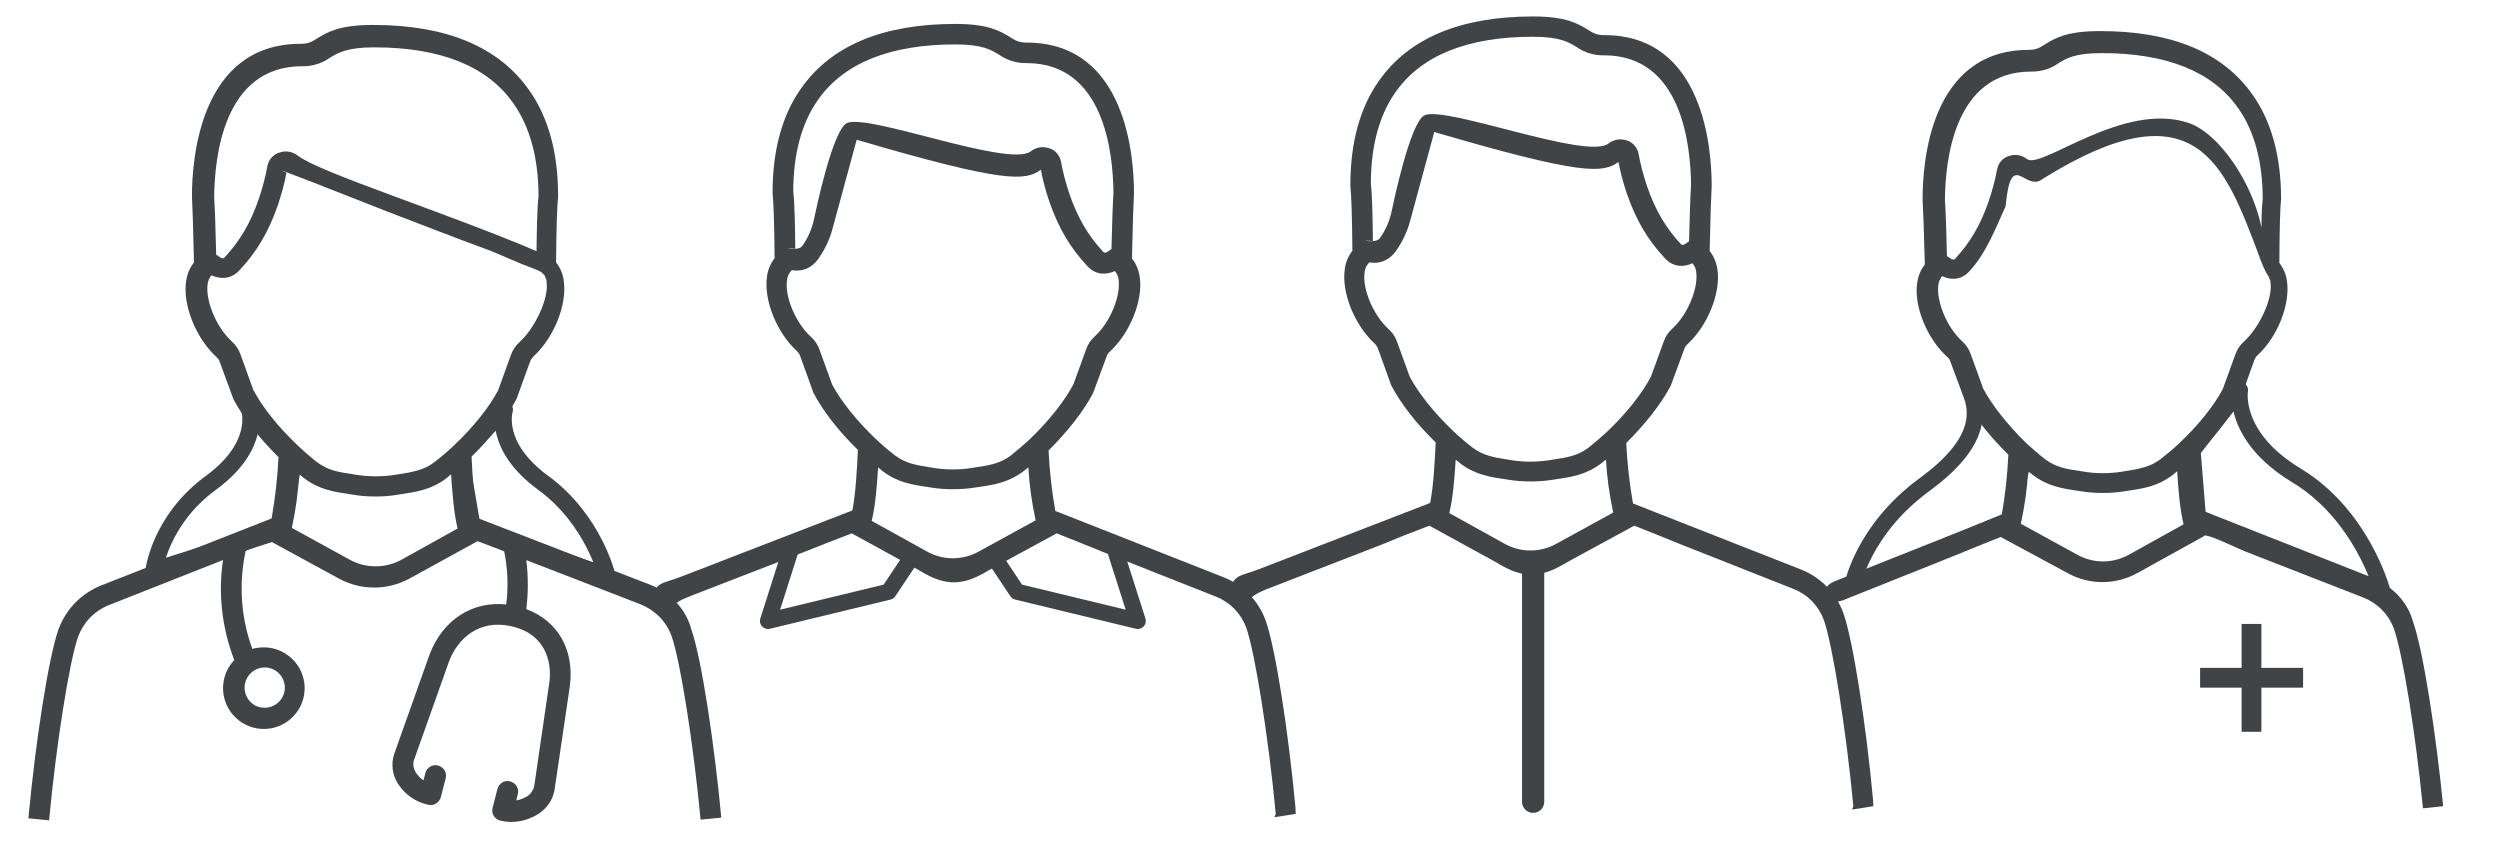
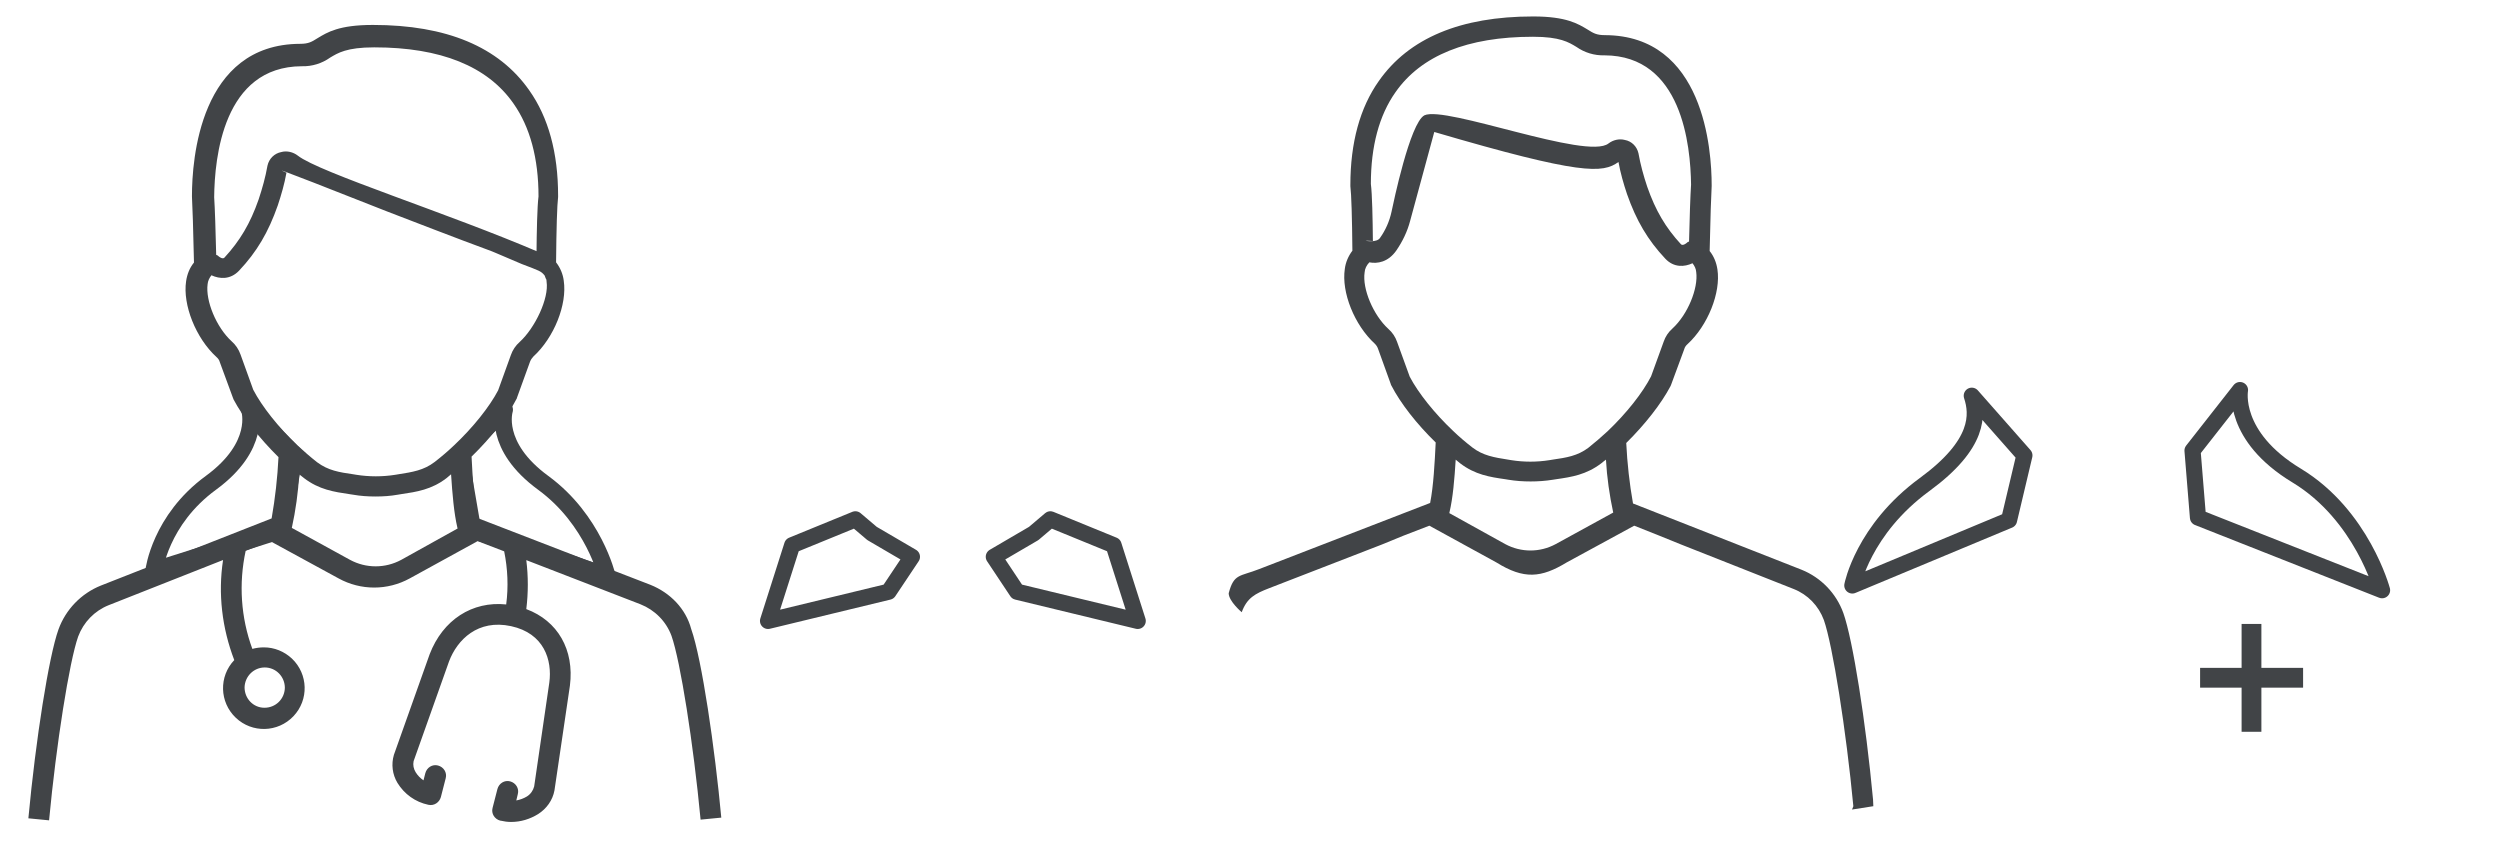
<svg xmlns="http://www.w3.org/2000/svg" version="1.1" id="_ÎÓÈ_1" x="0px" y="0px" viewBox="0 0 2475.8 835" style="enable-background:new 0 0 2475.8 835;" xml:space="preserve">
  <style type="text/css">
	.st0{fill:#414447;}
	.st1{fill:#414447;stroke:#414447;stroke-width:0;stroke-miterlimit:10;}
	.st2{fill:none;stroke:#414447;stroke-width:7;stroke-linecap:round;stroke-linejoin:round;stroke-miterlimit:10;}
	.st3{fill:#414447;stroke:#414447;stroke-miterlimit:10;}
	.st4{fill:none;stroke:#414447;stroke-width:8;stroke-linecap:round;stroke-linejoin:round;stroke-miterlimit:10;}
	.st5{fill:#0098BE;stroke:#0098BE;stroke-width:0;stroke-miterlimit:10;}
	.st6{fill:none;stroke:#0098BE;stroke-width:7;stroke-linecap:round;stroke-linejoin:round;stroke-miterlimit:10;}
	.st7{fill:none;stroke:#000000;stroke-width:4;stroke-linecap:round;stroke-linejoin:round;stroke-miterlimit:10;}
	.st8{fill:none;stroke:#000000;stroke-width:8;stroke-linecap:round;stroke-linejoin:round;stroke-miterlimit:10;}
	.st9{fill:none;stroke:#000000;stroke-width:7;stroke-linecap:round;stroke-linejoin:round;stroke-miterlimit:10;}
	.st10{fill:none;stroke:#414447;stroke-width:6;stroke-linecap:round;stroke-linejoin:round;stroke-miterlimit:10;}
	.st11{stroke:#414447;stroke-width:0;stroke-miterlimit:10;}
	.st12{fill:none;stroke:#414447;stroke-width:16;stroke-linecap:round;stroke-linejoin:round;stroke-miterlimit:10;}
	.st13{fill:none;stroke:#414447;stroke-width:22;stroke-linecap:round;stroke-linejoin:round;stroke-miterlimit:10;}
	.st14{fill:#414447;stroke:#414447;stroke-width:4;stroke-linecap:round;stroke-linejoin:round;stroke-miterlimit:10;}
	.st15{fill:none;stroke:#414447;stroke-width:4;stroke-linecap:round;stroke-linejoin:round;stroke-miterlimit:10;}
	.st16{fill:none;stroke:#414447;stroke-width:19;stroke-linecap:round;stroke-linejoin:round;stroke-miterlimit:10;}
	.st17{fill:none;stroke:#414447;stroke-width:17;stroke-linecap:round;stroke-linejoin:round;stroke-miterlimit:10;}
	.st18{fill:none;stroke:#414447;stroke-width:1.5;stroke-linecap:round;stroke-linejoin:round;stroke-miterlimit:10;}
	.st19{fill:none;stroke:#414447;stroke-width:11;stroke-linecap:round;stroke-linejoin:round;stroke-miterlimit:10;}
	.st20{fill:none;stroke:#414447;stroke-width:10;stroke-linecap:round;stroke-linejoin:round;stroke-miterlimit:10;}
	.st21{fill:none;stroke:#414447;stroke-width:1.25;stroke-linecap:round;stroke-linejoin:round;stroke-miterlimit:10;}
	.st22{fill:#434343;stroke:#434343;stroke-width:9;stroke-linejoin:round;stroke-miterlimit:10;}
	.st23{fill:#434343;stroke:#434343;stroke-width:6;stroke-linecap:round;stroke-linejoin:round;stroke-miterlimit:10;}
	.st24{fill:none;stroke:#414447;stroke-width:20;stroke-miterlimit:10;}
	.st25{fill:none;stroke:#414447;stroke-width:21;stroke-miterlimit:10;}
	.st26{fill:none;stroke:#414447;stroke-width:15;stroke-linecap:round;stroke-linejoin:round;stroke-miterlimit:10;}
	.st27{fill:none;}
	.st28{fill:none;stroke:#414447;stroke-width:22;stroke-linecap:round;stroke-miterlimit:10;}
</style>
  <g>
    <path class="st1" d="M644,579.1l-171.4-66.2c-3.3-16.9-4.5-39.9-5.6-60.7c19.2-18.7,35.4-39.4,44.5-57.1c0.3-0.5,0.5-0.8,0.5-1.3   l12.9-35.6c0.8-2,1.8-3.5,3.3-5.1c20.5-18.7,33.6-51.6,30.1-75.1c-0.8-6.6-3.5-12.9-7.6-18.2c0.3-33.1,1-56.6,2-64.7   c0-0.5,0-0.8,0-1.3c0-42.5-9.6-77.6-28.6-104.4c-30.1-43-81.9-64.7-154.7-64.7h-0.3c-33.4,0-45,7.3-54.6,13.1   c-5.6,3.5-8.8,5.6-17.2,5.6c-99.6,0.3-107.2,115.3-107.2,150.6c0,0.3,0,0.5,0,0.8c0.5,8.8,1.3,31.8,2,65.2   c-4.3,5.3-6.8,11.6-7.8,18.5c-3.5,23.3,9.6,56.4,30.1,75.1c1.5,1.3,2.8,3,3.3,5.1l13.1,35.6c0.3,0.5,0.3,0.8,0.5,1.3   c9.4,17.7,25.5,38.4,44.5,57.1c-1,20.5-3.3,40.7-6.8,60.7l-169.1,66.5c-19.5,7.8-34.9,23.8-42,43.5c-9.6,26.8-22.5,108.9-29.8,187   l20.5,2c7.1-75.3,20-157,28.8-182c5.3-14.2,16.2-25.5,30.3-31.1l113.2-44.7c-5.1,33.4-1,67.5,11.1,99.1   c-15.4,16.2-14.7,41.7,1.5,57.1c16.2,15.4,41.7,14.7,57.1-1.5s14.7-41.7-1.5-57.1c-7.6-7.1-17.4-11.1-27.8-11.1   c-3.8,0-7.6,0.5-11.4,1.5c-11.4-31.1-13.6-64.7-6.6-97.1l24.3-9.6l67.7,36.9c22,12.1,48.5,12.1,70.5,0l67.2-36.9l26.3,10.1   c3.5,17.2,4.3,35.1,2,52.6c-33.6-3.5-62.7,15.2-75.8,49.3l-35.4,99.6c-2.8,9.4-1.5,19.5,3.5,27.8c6.8,11.1,17.7,19,30.6,21.7   c5.6,1.3,10.9-2.3,12.4-7.6l4.8-18.7c1.5-5.6-2-11.1-7.6-12.6c-5.6-1.5-11.1,2-12.6,7.6l-1.8,7.1c-3-2-5.8-4.8-7.8-8.1   c-2-3.3-2.8-7.1-2-10.9l35.1-98.8c8.1-21.5,28.6-42,61.4-34.9s40.9,33.6,37.9,55.9L529,778.8c-1,4-3.5,7.6-7.1,9.9   c-3.3,2-6.8,3.3-10.6,4l1.5-6.3c1.5-5.6-2-11.1-7.6-12.6c-5.6-1.5-11.1,2-12.6,7.6l-4.8,18.7c-1.5,5.6,2,11.1,7.6,12.6h0.3   c3.5,0.8,6.8,1.3,10.4,1.3c9.6,0,18.7-2.8,26.8-7.8c8.3-5.3,14.4-13.6,16.2-23.5L564.4,679c4.5-35.6-12.1-64.2-43.2-75.8   c2-16.2,2-32.4,0-48.5l113,43.7c14.2,5.6,25.5,16.9,30.8,31.3c8.8,25,21.7,106.7,28.8,182l20.5-2c-6.3-68.2-19.2-157-29.8-186.8   C679.2,602.9,663.8,587,644,579.1z M282.1,681.2c-0.3,11.1-9.1,19.7-20.2,19.7c-11.1,0-19.7-9.1-19.7-20.2   c0.3-10.9,9.1-19.7,20-19.7C273.3,661,282.1,670.1,282.1,681.2z M298.9,65.6c10.1,0.3,20-2.8,28.1-8.6c7.6-4.5,16.2-10.1,43.5-10.1   h0.3c65.5,0,112,18.7,137.7,55.6c16.4,23.3,24.8,54.3,24.8,92c-1.3,10.4-1.8,34.9-2,57.4c-0.3,0-13,0.1-13.2,0.4   c-0.5,0.3,46.7,10.9,16.7-2.1C443.6,211,316.4,171,294.9,154.1c-4.5-3.5-10.9-5.1-16.4-3.5c-6.8,1.3-12.1,6.6-13.6,13.4   c-2,11.4-5.1,22.5-8.8,33.6c-8.3,23.8-18.5,40.9-33.9,57.6c-1.8,1.8-5.3-1-5.6-1.3c-0.8-0.8-1.5-1.3-2.5-1.5   c-0.5-22.2-1.3-46.8-2-57.1C212.5,156.1,221.1,65.9,298.9,65.6z M250.8,386l-12.6-34.9c-1.8-5.1-4.8-9.6-8.8-13.1   c-15.2-13.9-26-40.2-23.8-56.6c0.3-3.3,1.8-6.3,3.8-8.8c8.1,3.8,18.7,4.5,27.3-4.5c17.7-18.7,29.1-38.2,38.4-64.7   c3.5-10.6,6.6-21.2,8.6-32.4c0,0-36.9-15.5,100.4,38.7c148.2,57.2,72.1,26.2,132.7,51.8c17.5,6.7,19,6.9,22.6,11.4   c1.7,5.3,1.7,2.3,1.9,6.1c2.5,16.4-11.4,45.7-26.6,59.6c-4,3.5-7.1,8.1-8.8,13.1l-12.6,34.9c-8.6,16.4-25,36.9-43.5,54.3   c-6.1,5.8-12.6,11.4-19.5,16.7c-10.6,8.1-21.7,9.9-35.9,12.1l-3,0.5c-12.6,2-25.8,2-38.4,0l-3-0.5c-14.2-2-25-3.8-35.9-11.9   c-6.8-5.3-13.1-10.9-19.5-16.7C275.5,422.9,259.4,402.5,250.8,386z M397.4,554.4c-15.9,8.6-34.9,8.6-50.8,0l-57.6-31.6   c3.8-17.4,6.3-35.1,7.3-53.1c1.8,1.3,3.3,2.5,4.8,3.8c14.9,11.4,29.6,13.6,45.2,15.9l3.3,0.5c7.3,1.3,14.9,1.8,22.2,1.8   c7.6,0,14.9-0.5,22.2-1.8l3-0.5c15.7-2.3,30.3-4.5,45.2-15.9c1.5-1.3,3-2.5,4.5-3.8c1.3,19.5,2.8,38.2,6.3,53.1   c0,0.3,0,0.3,0.3,0.5L397.4,554.4z" />
    <path class="st17" d="M247.3,405.8c0,0,11.7,35.7-38.5,72.4S152.5,565,152.5,565l126.3-40.1l12.8-74.5L247.3,405.8z" />
    <path class="st17" d="M499.5,405.8c0,0-11.7,35.7,38.5,72.4c50.1,36.7,63.1,92.3,63.1,92.3l-133-45.6l-12.8-74.5L499.5,405.8z" />
  </g>
-   <path class="st1" d="M817.6,538.2C817.6,538.2,817.6,538.2,817.6,538.2l25.9-10c0,0,0,0,0,0l66.4,36.4c27.3,17,44.4,15.3,69.6,0  l66.9-36.4c0,0,0,0,0,0l23.9,9.5c0,0,0,0,0,0c0,0,22.2,9,22.2,9c0,0,0,0,0,0l111.8,44.2c14,5.5,24.7,16.7,29.9,30.7  c8.7,24.7,22.2,110,29.2,184.4c0,0-1.3,3.3-1.3,3.3l21.1-3.3c0,0-0.3-6.7-0.3-6.7c-7.2-77.1-20-158.2-29.4-184.6  c-7-19.5-22.2-35.2-41.4-42.9L1045.1,506l0,0c-3.5-19.7-5.7-39.7-6.7-59.9c0,0,0,0,0,0c18.7-18.5,34.7-38.9,43.9-56.4  c0.2-0.5,0.2-0.7,0.5-1.2l13-35.2c0.5-2,1.7-3.7,3.2-5c20.2-18.5,33.2-51.1,29.7-74.1c-1-6.7-3.5-13-7.7-18.2v0  c0.7-32.9,1.5-55.6,2-64.4c0-0.2,0-0.5,0-0.7c0-34.9-7.5-148.4-105.8-148.7c-8.2,0-11.5-2-17-5.5c-9.5-5.7-21-13-53.9-13H946  c-71.8,0-123,21.5-152.7,63.9c-18.7,26.4-28.2,61.1-28.2,103c0,0.5,0,0.7,0,1.2c1,8,1.7,31.2,2,63.9c0,0,0,0,0,0  c-4,5.2-6.7,11.5-7.5,18c-3.5,23.2,9.5,55.6,29.7,74.1c1.5,1.5,2.5,3,3.2,5l12.7,35.2c0,0.5,0.2,0.7,0.5,1.2  c9,17.5,24.9,37.9,43.9,56.4l0,0c-1,20.5-2.2,43.2-5.5,59.9c0,0,0,0,0,0l-169.1,65.4c-19.5,7.7-25.2,4.3-30.4,24  c0,7.9,12.9,18.8,12.9,18.8c5.2-14.2,13.3-18.4,27.2-23.8l111.5-43.2c0,0,0,0,0,0 M1016.9,62.5c76.8,0.2,85.3,89.3,85.8,128v0  c-0.7,10.2-1.5,34.4-2,56.4c0,0,0,0,0,0c-1,0.2-1.7,0.7-2.5,1.5c-0.2,0.2-3.7,3-5.5,1.2c-15.2-16.5-25.2-33.4-33.4-56.9  c-3.7-11-6.7-22-8.7-33.2c-1.5-6.7-6.7-12-13.5-13.2c-5.5-1.5-11.7,0-16.2,3.5c-21.2,16.7-161.4-37.8-182.3-27.9  c-14.3,7.7-30.8,87.3-32.5,95.3c-2,9.5-6,18.5-11.5,26.2c-3.2,4.7-13.7,2.9-14.2,2.7c-0.2-0.2,7.5,0.3,7.2,0.3  c-0.2-22.2-0.7-46.4-2-56.6v0c0-37.2,8.2-67.9,24.4-90.8C835.5,62.5,881.4,44,946,44h0.2c26.9,0,35.4,5.5,42.9,10v0  C997.2,59.7,1006.9,62.7,1016.9,62.5L1016.9,62.5z M1020.1,434.7c-6.2,5.7-12.5,11.2-19.2,16.5c-10.7,8-21.5,9.7-35.4,11.7l-3,0.5  c-12.5,2-25.4,2-37.9,0l-3-0.5c-14-2.2-24.9-4-35.4-12c-6.7-5.2-13.2-10.7-19.2-16.5c-18.2-17.2-34.4-37.4-42.9-53.6v0l-12.5-34.4  c-1.7-5-4.7-9.5-8.7-13c-15-13.7-25.9-39.7-23.5-55.9c0.2-3.7,2-7.2,4.7-10c0,0,0,0,0,0c7.7,1.5,18.5,0,26.7-11.7  c6.2-9,11-19,13.7-29.4c0,0,23.9-88,23.9-88c145.7,42.8,166.9,41,182.4,29.7c4.4-3.2,0,0,0,0c2,11,5,21.5,8.5,31.9  c9.2,26.2,20.5,45.4,37.9,63.9c8.5,9,19,8.2,26.9,4.5c0,0,0,0,0,0c2,2.5,3.5,5.5,3.7,8.7c2.2,16.2-8.5,42.2-23.5,55.9  c-4,3.5-7,8-8.7,13l-12.5,34.4l0,0C1054.8,396.5,1038.8,416.7,1020.1,434.7z M863.2,515.8c0.2-0.2,0.2-0.2,0.2-0.5  c3.5-14.7,5-33.2,6.2-52.4c0,0,0,0,0,0l4.5,3.7c14.7,11.2,29.2,13.5,44.7,15.7l3,0.5c7.2,1.2,14.5,1.7,22,1.7c7.2,0,14.7-0.5,22-1.7  l3.2-0.5c15.5-2.2,29.9-4.5,44.7-15.7c1.5-1.2,3-2.5,4.7-3.7c0,0,0,0,0,0c1,17.7,3.5,35.2,7.2,52.4c0,0,0,0,0,0l-56.9,31.2  c-15.7,8.5-34.4,8.5-50.1,0L863.2,515.8z M2138.3-115.5" />
  <polygon class="st12" points="1102.8,539.9 1126.7,614.9 1007.2,586 984.2,551.4 1023.7,528.3 1040.2,514.3 " />
  <polygon class="st12" points="784.5,539.9 760.6,614.9 880,586 903.1,551.4 863.6,528.3 847.1,514.3 " />
  <path class="st1" d="M1389.6,530.6C1389.6,530.6,1389.6,530.6,1389.6,530.6l25.9-10c0,0,0,0,0,0l66.4,36.4c27.3,17,44.4,15.3,69.6,0  l66.9-36.4c0,0,0,0,0,0l23.9,9.5c0,0,0,0,0,0c0,0,22.2,9,22.2,9c0,0,0,0,0,0l111.8,44.2c14,5.5,24.7,16.7,29.9,30.7  c8.7,24.7,22.2,110,29.2,184.4c0,0-1.3,3.3-1.3,3.3l21.1-3.3c0,0-0.3-6.7-0.3-6.7c-7.2-77.1-20-158.2-29.4-184.6  c-7-19.5-22.2-35.2-41.4-42.9l-166.9-65.6v0c-3.5-19.7-5.7-39.7-6.7-59.9c0,0,0,0,0,0c18.7-18.5,34.7-38.9,43.9-56.4  c0.2-0.5,0.2-0.7,0.5-1.2l13-35.2c0.5-2,1.7-3.7,3.2-5c20.2-18.5,33.2-51.1,29.7-74.1c-1-6.7-3.5-13-7.7-18.2v0  c0.7-32.9,1.5-55.6,2-64.4c0-0.2,0-0.5,0-0.7c0-34.9-7.5-148.4-105.8-148.7c-8.2,0-11.5-2-17-5.5c-9.5-5.7-21-13-53.9-13h-0.2  c-71.8,0-123,21.5-152.7,63.9c-18.7,26.4-28.2,61.1-28.2,103c0,0.5,0,0.7,0,1.2c1,8,1.7,31.2,2,63.9c0,0,0,0,0,0  c-4,5.2-6.7,11.5-7.5,18c-3.5,23.2,9.5,55.6,29.7,74.1c1.5,1.5,2.5,3,3.2,5l12.7,35.2c0,0.5,0.2,0.7,0.5,1.2  c9,17.5,24.9,37.9,43.9,56.4v0c-1,20.5-2.2,43.2-5.5,59.9c0,0,0,0,0,0l-169.1,65.4c-19.5,7.7-25.2,4.3-30.4,24  c0,7.9,12.9,18.8,12.9,18.8c5.2-14.2,13.3-18.4,27.2-23.8l111.5-43.2c0,0,0,0,0,0 M1588.9,54.8c76.8,0.2,85.3,89.3,85.8,128v0  c-0.7,10.2-1.5,34.4-2,56.4c0,0,0,0,0,0c-1,0.2-1.7,0.7-2.5,1.5c-0.2,0.2-3.7,3-5.5,1.2c-15.2-16.5-25.2-33.4-33.4-56.9  c-3.7-11-6.7-22-8.7-33.2c-1.5-6.7-6.7-12-13.5-13.2c-5.5-1.5-11.7,0-16.2,3.5c-21.2,16.7-161.4-37.8-182.3-27.9  c-14.3,7.7-30.8,87.3-32.5,95.3c-2,9.5-6,18.5-11.5,26.2c-3.2,4.7-13.7,2.9-14.2,2.7c-0.2-0.2,7.5,0.3,7.2,0.3  c-0.2-22.2-0.7-46.4-2-56.6l0,0c0-37.2,8.2-67.9,24.4-90.8c25.4-36.4,71.4-54.9,136-54.9h0.2c26.9,0,35.4,5.5,42.9,10v0  C1569.2,52.1,1578.9,55.1,1588.9,54.8L1588.9,54.8z M1592.1,427c-6.2,5.7-12.5,11.2-19.2,16.5c-10.7,8-21.5,9.7-35.4,11.7l-3,0.5  c-12.5,2-25.4,2-37.9,0l-3-0.5c-14-2.2-24.9-4-35.4-12c-6.7-5.2-13.2-10.7-19.2-16.5c-18.2-17.2-34.4-37.4-42.9-53.6l0,0l-12.5-34.4  c-1.7-5-4.7-9.5-8.7-13c-15-13.7-25.9-39.7-23.5-55.9c0.2-3.7,2-7.2,4.7-10c0,0,0,0,0,0c7.7,1.5,18.5,0,26.7-11.7  c6.2-9,11-19,13.7-29.4c0,0,23.9-88,23.9-88c145.7,42.8,166.9,41,182.4,29.7c4.4-3.2,0,0,0,0c2,11,5,21.5,8.5,31.9  c9.2,26.2,20.5,45.4,37.9,63.9c8.5,9,19,8.2,26.9,4.5c0,0,0,0,0,0c2,2.5,3.5,5.5,3.7,8.7c2.2,16.2-8.5,42.2-23.5,55.9  c-4,3.5-7,8-8.7,13l-12.5,34.4v0C1626.8,388.9,1610.9,409.1,1592.1,427z M1435.2,508.1c0.2-0.2,0.2-0.2,0.2-0.5  c3.5-14.7,5-33.2,6.2-52.4c0,0,0,0,0,0l4.5,3.7c14.7,11.2,29.2,13.5,44.7,15.7l3,0.5c7.2,1.2,14.5,1.7,22,1.7c7.2,0,14.7-0.5,22-1.7  l3.2-0.5c15.5-2.2,29.9-4.5,44.7-15.7c1.5-1.2,3-2.5,4.7-3.7c0,0,0,0,0,0c1,17.7,3.5,35.2,7.2,52.4c0,0,0,0,0,0l-56.9,31.2  c-15.7,8.5-34.4,8.5-50.1,0L1435.2,508.1z M2710.3-123.1" />
  <path class="st1" d="M-621.1,538.2C-621.1,538.2-621.1,538.2-621.1,538.2l25.9-10c0,0,0,0,0,0l66.4,36.4c27.3,17,44.4,15.3,69.6,0  l66.9-36.4c0,0,0,0,0,0l23.9,9.5c0,0,0,0,0,0c0,0,22.2,9,22.2,9c0,0,0,0,0,0l111.8,44.2c14,5.5,24.7,16.7,29.9,30.7  c8.7,24.7,22.2,110,29.2,184.4c0,0-1.3,3.3-1.3,3.3l21.1-3.3c0,0-0.3-6.7-0.3-6.7c-7.2-77.1-20-158.2-29.4-184.6  c-7-19.5-22.2-35.2-41.4-42.9L-393.6,506l0,0c-3.5-19.7-5.7-39.7-6.7-59.9c0,0,0,0,0,0c18.7-18.5,34.7-38.9,43.9-56.4  c0.2-0.5,0.2-0.7,0.5-1.2l13-35.2c0.5-2,1.7-3.7,3.2-5c20.2-18.5,33.2-51.1,29.7-74.1c-1-6.7-3.5-13-7.7-18.2l0,0  c0.7-32.9,1.5-55.6,2-64.4c0-0.2,0-0.5,0-0.7c0-34.9-7.5-148.4-105.8-148.7c-8.2,0-11.5-2-17-5.5c-9.5-5.7-21-13-53.9-13h-0.2  c-71.8,0-123,21.5-152.7,63.9c-18.7,26.4-28.2,61.1-28.2,103c0,0.5,0,0.7,0,1.2c1,8,1.7,31.2,2,63.9c0,0,0,0,0,0  c-4,5.2-6.7,11.5-7.5,18c-3.5,23.2,9.5,55.6,29.7,74.1c1.5,1.5,2.5,3,3.2,5l12.7,35.2c0,0.5,0.2,0.7,0.5,1.2  c9,17.5,24.9,37.9,43.9,56.4v0c-1,20.5-2.2,43.2-5.5,59.9c0,0,0,0,0,0l-169.1,65.4c-19.5,7.7-25.2,4.3-30.4,24  c0,7.9,12.9,18.8,12.9,18.8c5.2-14.2,13.3-18.4,27.2-23.8l111.5-43.2c0,0,0,0,0,0 M-421.8,62.5c76.8,0.2,85.3,89.3,85.8,128v0  c-0.7,10.2-1.5,34.4-2,56.4c0,0,0,0,0,0c-1,0.2-1.7,0.7-2.5,1.5c-0.2,0.2-3.7,3-5.5,1.2c-15.2-16.5-25.2-33.4-33.4-56.9  c-3.7-11-6.7-22-8.7-33.2c-1.5-6.7-6.7-12-13.5-13.2c-5.5-1.5-11.7,0-16.2,3.5c-21.2,16.7-161.4-37.8-182.3-27.9  c-14.3,7.7-30.8,87.3-32.5,95.3c-2,9.5-6,18.5-11.5,26.2c-3.2,4.7-13.7,2.9-14.2,2.7c-0.2-0.2,7.5,0.3,7.2,0.3  c-0.2-22.2-0.7-46.4-2-56.6v0c0-37.2,8.2-67.9,24.4-90.8c25.4-36.4,71.4-54.9,136-54.9h0.2c26.9,0,35.4,5.5,42.9,10l0,0  C-441.5,59.7-431.8,62.7-421.8,62.5L-421.8,62.5z M-418.5,434.7c-6.2,5.7-12.5,11.2-19.2,16.5c-10.7,8-21.5,9.7-35.4,11.7l-3,0.5  c-12.5,2-25.4,2-37.9,0l-3-0.5c-14-2.2-24.9-4-35.4-12c-6.7-5.2-13.2-10.7-19.2-16.5c-18.2-17.2-34.4-37.4-42.9-53.6v0l-12.5-34.4  c-1.7-5-4.7-9.5-8.7-13c-15-13.7-25.9-39.7-23.5-55.9c0.2-3.7,2-7.2,4.7-10c0,0,0,0,0,0c7.7,1.5,18.5,0,26.7-11.7  c6.2-9,11-19,13.7-29.4c0,0,23.9-88,23.9-88c145.7,42.8,166.9,41,182.4,29.7c4.4-3.2,0,0,0,0c2,11,5,21.5,8.5,31.9  c9.2,26.2,20.5,45.4,37.9,63.9c8.5,9,19,8.2,26.9,4.5c0,0,0,0,0,0c2,2.5,3.5,5.5,3.7,8.7c2.2,16.2-8.5,42.2-23.5,55.9  c-4,3.5-7,8-8.7,13l-12.5,34.4l0,0C-383.9,396.5-399.8,416.7-418.5,434.7z M-575.5,515.8c0.2-0.2,0.2-0.2,0.2-0.5  c3.5-14.7,5-33.2,6.2-52.4c0,0,0,0,0,0l4.5,3.7c14.7,11.2,29.2,13.5,44.7,15.7l3,0.5c7.2,1.2,14.5,1.7,22,1.7c7.2,0,14.7-0.5,22-1.7  l3.2-0.5c15.5-2.2,29.9-4.5,44.7-15.7c1.5-1.2,3-2.5,4.7-3.7c0,0,0,0,0,0c1,17.7,3.5,35.2,7.2,52.4c0,0,0,0,0,0l-56.9,31.2  c-15.7,8.5-34.4,8.5-50.1,0L-575.5,515.8z M699.6-115.5" />
-   <line class="st28" x1="1518.3" y1="566" x2="1518.3" y2="794" />
-   <path class="st1" d="M2214.6,614.1 M2222.9,545.9l117.4,45.8c13.9,5.4,25.1,16.5,30.3,30.6c8.8,24.5,21.7,104.4,28.9,178.2l20-2.1  c-6.5-66.8-19.4-153.7-29.9-182.9c-5.3-19.5-20.4-35.1-39.8-42.7l-168.1-64.2c-3.3-16.6-4.6-39.1-5.7-59.4  c18.7-18.4,34.5-38.8,43.4-56.1c0.2-0.5,0.5-0.7,0.5-1.2l12.5-35c0.7-2,1.7-3.5,3.2-5c20-18.4,32.7-50.6,29.2-73.7  c-0.8-6.4-3.5-12.6-7.5-17.8c0.1-32.4,0.8-55.5,1.7-63.4c0-0.5,0-0.7,0-1.2c-0.2-41.6-9.7-76-28.4-102.2  c-29.6-42-80.5-63.1-151.8-62.8l-0.2,0c-32.7,0.1-44,7.4-53.4,13.1c-5.4,3.5-8.6,5.5-16.8,5.5c-97.6,0.6-104.5,113.3-104.4,148  c0,0.2,0,0.5,0,0.7c0.5,8.7,1.4,31.2,2.2,63.9c-4.2,5.2-6.6,11.4-7.6,18.1c-3.4,22.8,9.6,55.2,29.8,73.4c1.5,1.2,2.7,3,3.2,4.9  l13,34.9c0.2,0.5,0.3,0.7,0.5,1.2c9.2,17.3,25.2,37.5,43.8,55.8c-0.9,20.1-3.1,39.9-6.5,59.5l-165.4,65.8c-19,7.8-6.1,24.5,7.8,19  l110.8-44.3l22-9l23.7-9.5l66.5,35.9c21.6,11.8,47.6,11.7,69.1-0.3l65.7-36.4c0,0-1.8-4.2,25.8,8.5 M2011.2,70.9  c9.9,0.2,19.6-2.7,27.5-8.4c7.4-4.5,15.8-9.9,42.6-9.9h0.2c64.1,0,109.7,18.3,135,54.5c16.1,22.8,24.3,53.2,24.3,90.1  c-1.2,10.2-1.2,19.8-1.4,41.8c-0.2,0,2.7,27.8,2.9,12.7c0.5-54.4-40.7-118.3-74.7-129.9c-65-22.1-146.4,46.6-160.2,35.7  c-4.5-3.5-10.6-5-16.1-3.5c-6.7,1.2-11.9,6.4-13.4,13.1c-2,11.1-5,22-8.7,32.9c-8.2,23.3-18.1,40.1-33.2,56.5  c-1.7,1.7-5.2-1-5.4-1.2c-0.7-0.7-1.5-1.2-2.5-1.5c-0.5-21.8-1.2-45.8-2-56C1926.5,159.5,1934.9,71.1,2011.2,70.9z M1964,384.8  l-12.4-34.2c-1.7-5-4.7-9.4-8.7-12.9c-14.9-13.6-25.5-39.4-23.3-55.5c0.2-3.2,1.7-6.2,3.7-8.7c7.9,3.7,18.3,4.5,26.7-4.5  c17.3-18.3,27.6-46,36.2-64.8c5.5-58.3,19.3-13,36.8-27.1c152-94.7,180.2-13.2,213.5,74.3c2.2,6.5,6.6,17.9,10.1,22.3  c1.6,5.2,1.7,2.3,1.9,6c2.5,16.1-11.2,44.8-26.1,58.4c-4,3.5-6.9,7.9-8.7,12.9l-12.4,34.2c-8.4,16.1-24.5,36.2-42.6,53.2  c-5.9,5.7-12.4,11.1-19.1,16.3c-10.4,7.9-21.3,9.7-35.2,11.9l-3,0.5c-12.4,2-25.3,2-37.6,0l-3-0.5c-13.9-2-24.5-3.7-35.2-11.6  c-6.7-5.2-12.9-10.6-19.1-16.3C1988.3,420.9,1972.4,400.9,1964,384.8z M2107.6,549.7c-15.6,8.4-34.2,8.4-49.8,0l-56.5-31  c3.7-17.1,6.2-34.4,7.2-52c1.7,1.2,3.2,2.5,4.7,3.7c14.6,11.1,29,13.4,44.3,15.6l3.2,0.5c7.2,1.2,14.6,1.7,21.8,1.7  c7.4,0,14.6-0.5,21.8-1.7l3-0.5c15.4-2.2,29.7-4.5,44.3-15.6c1.5-1.2,3-2.5,4.5-3.7c1.2,19.1,2.7,37.4,6.2,52c0,0.2,0,0.2,0.2,0.5  L2107.6,549.7z" />
  <path class="st12" d="M1952.7,391.9c6,18.3,8.2,47.8-46.8,88c-60.9,44.6-71.5,99.9-71.5,99.9l155.2-64.7l15.2-64.1L1952.7,391.9z" />
  <path class="st12" d="M2218.3,386.3c0,0-8.5,45.6,56.2,84.7c64.6,39.1,84.5,113.5,84.5,113.5l-182.3-72l-5.4-66.3L2218.3,386.3z" />
  <polyline class="st0" points="2178.8,681 2219.9,681 2219.9,724.7 2239.5,724.7 2239.5,681 2280.8,681 2280.8,661.4 2239.5,661.4   2239.5,617.9 2219.9,617.9 2219.9,661.4 2178.8,661.4 " />
</svg>